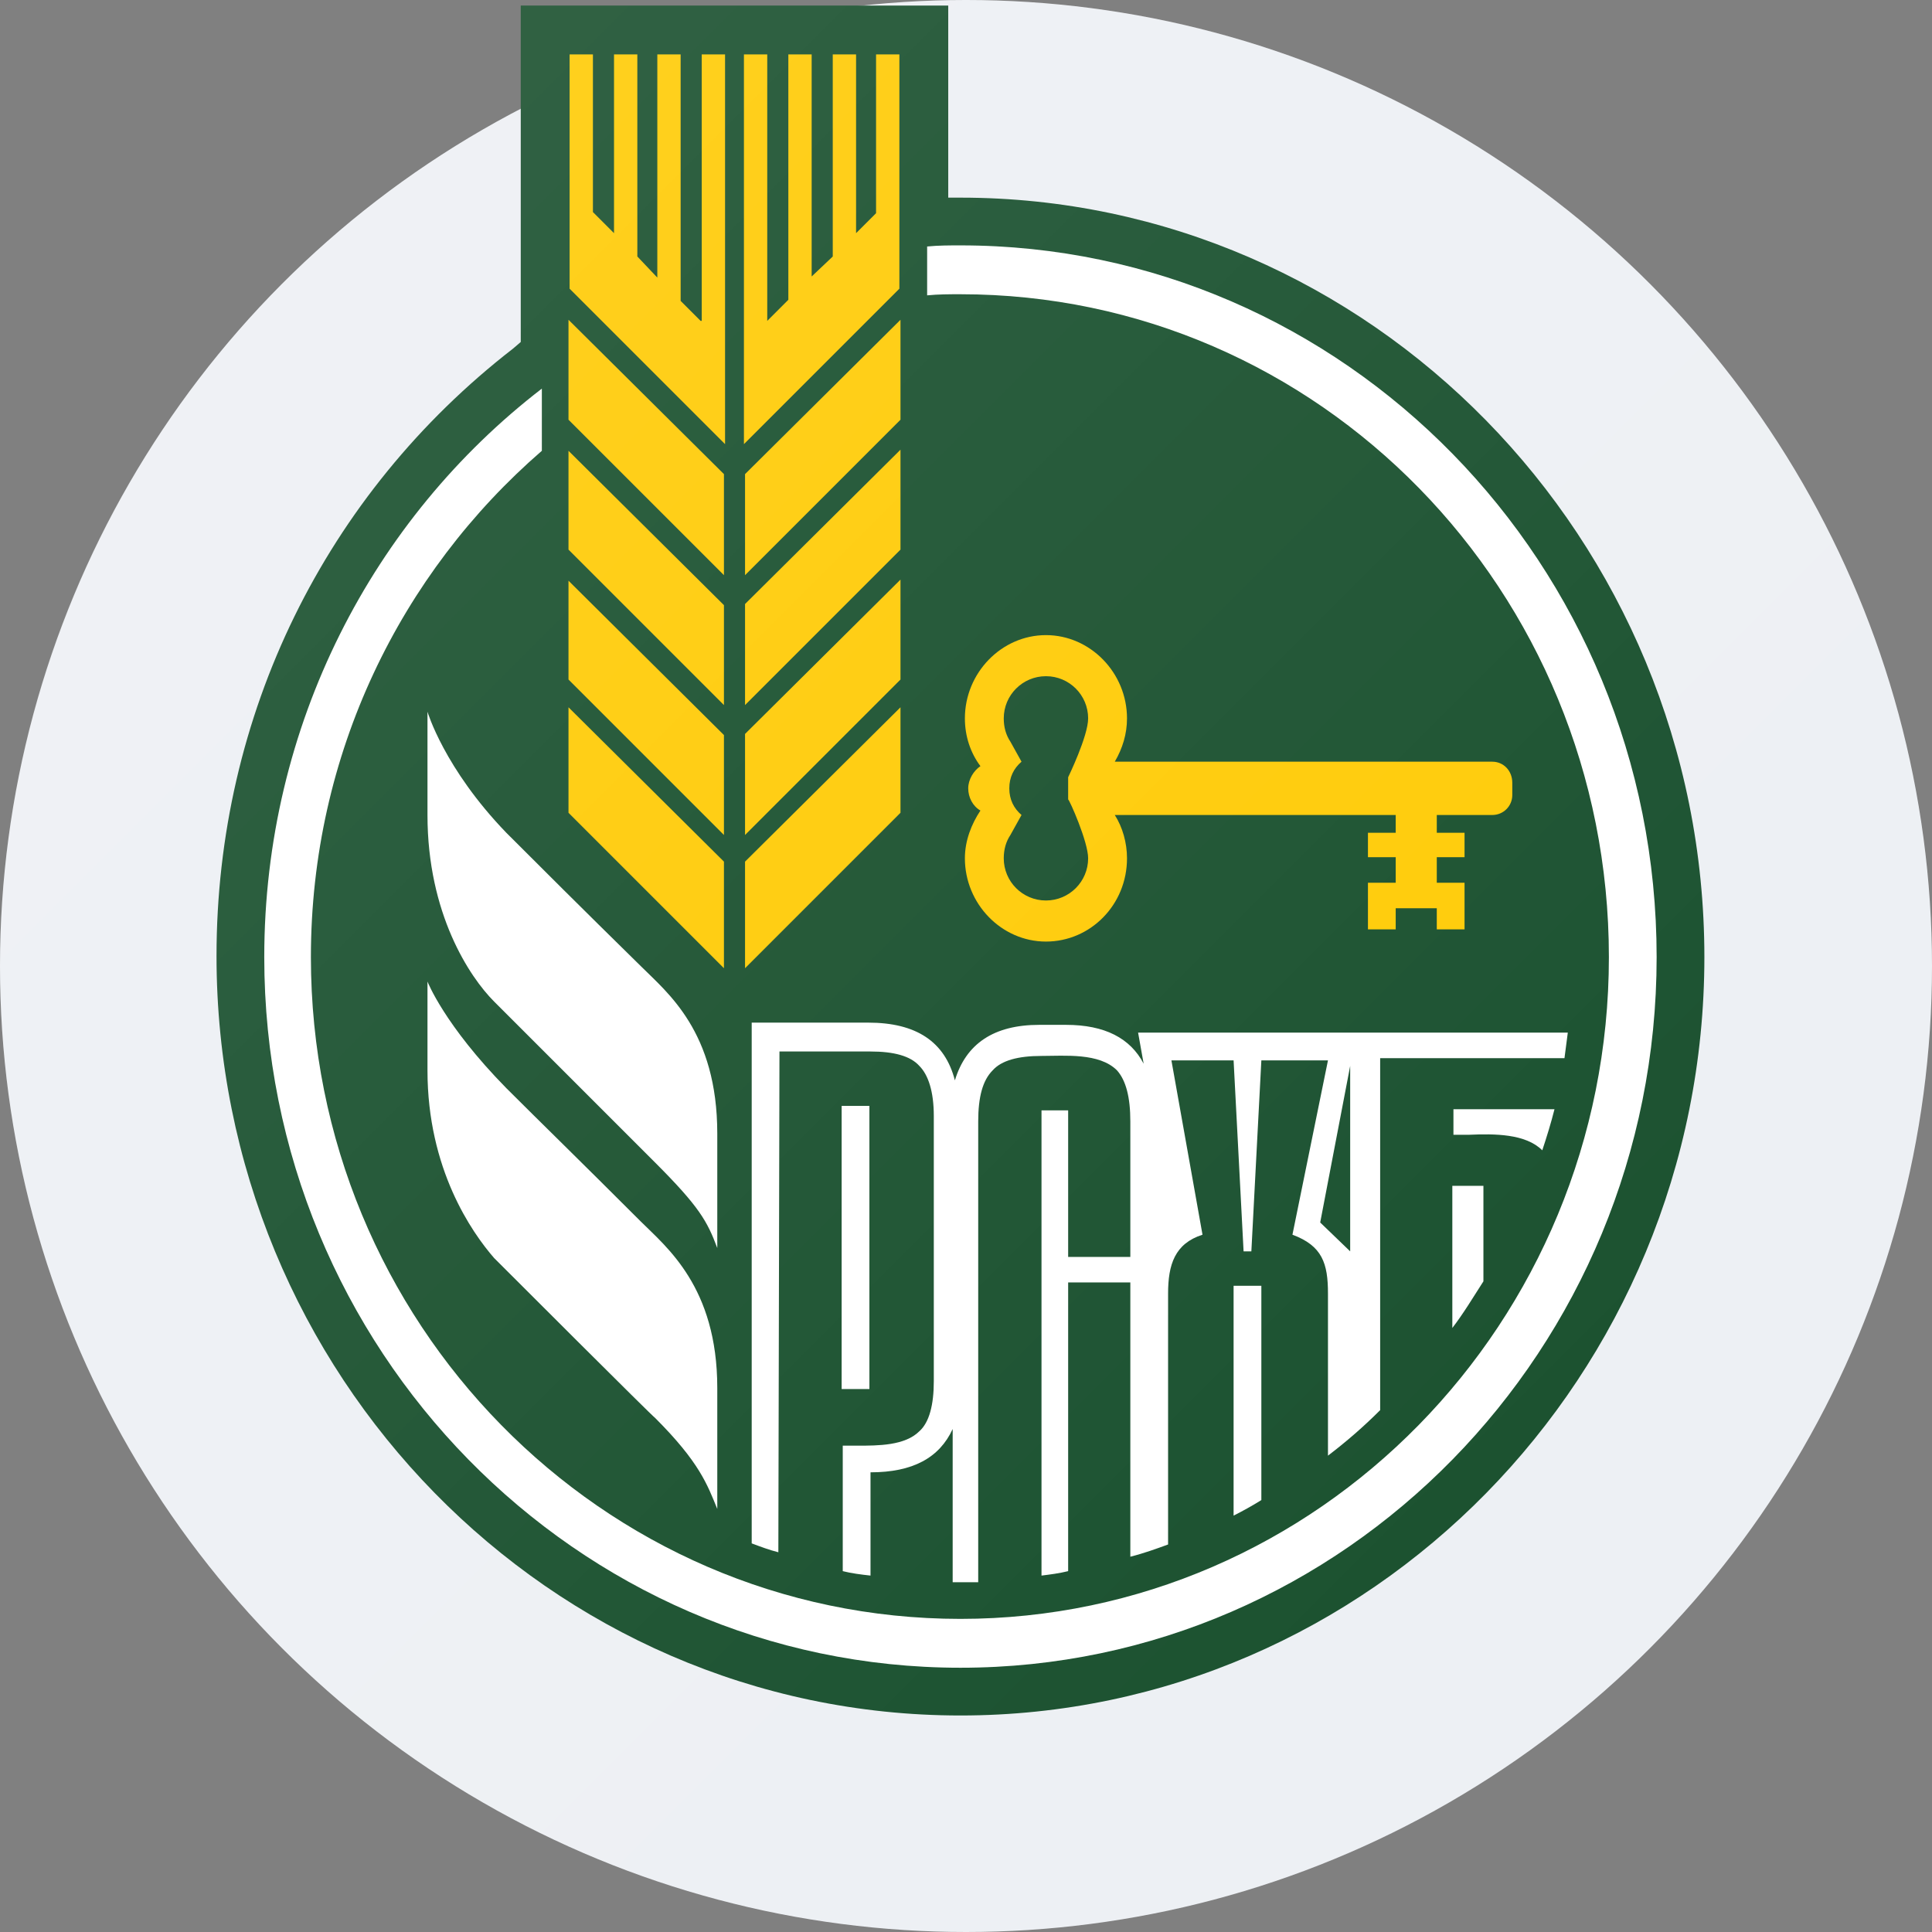
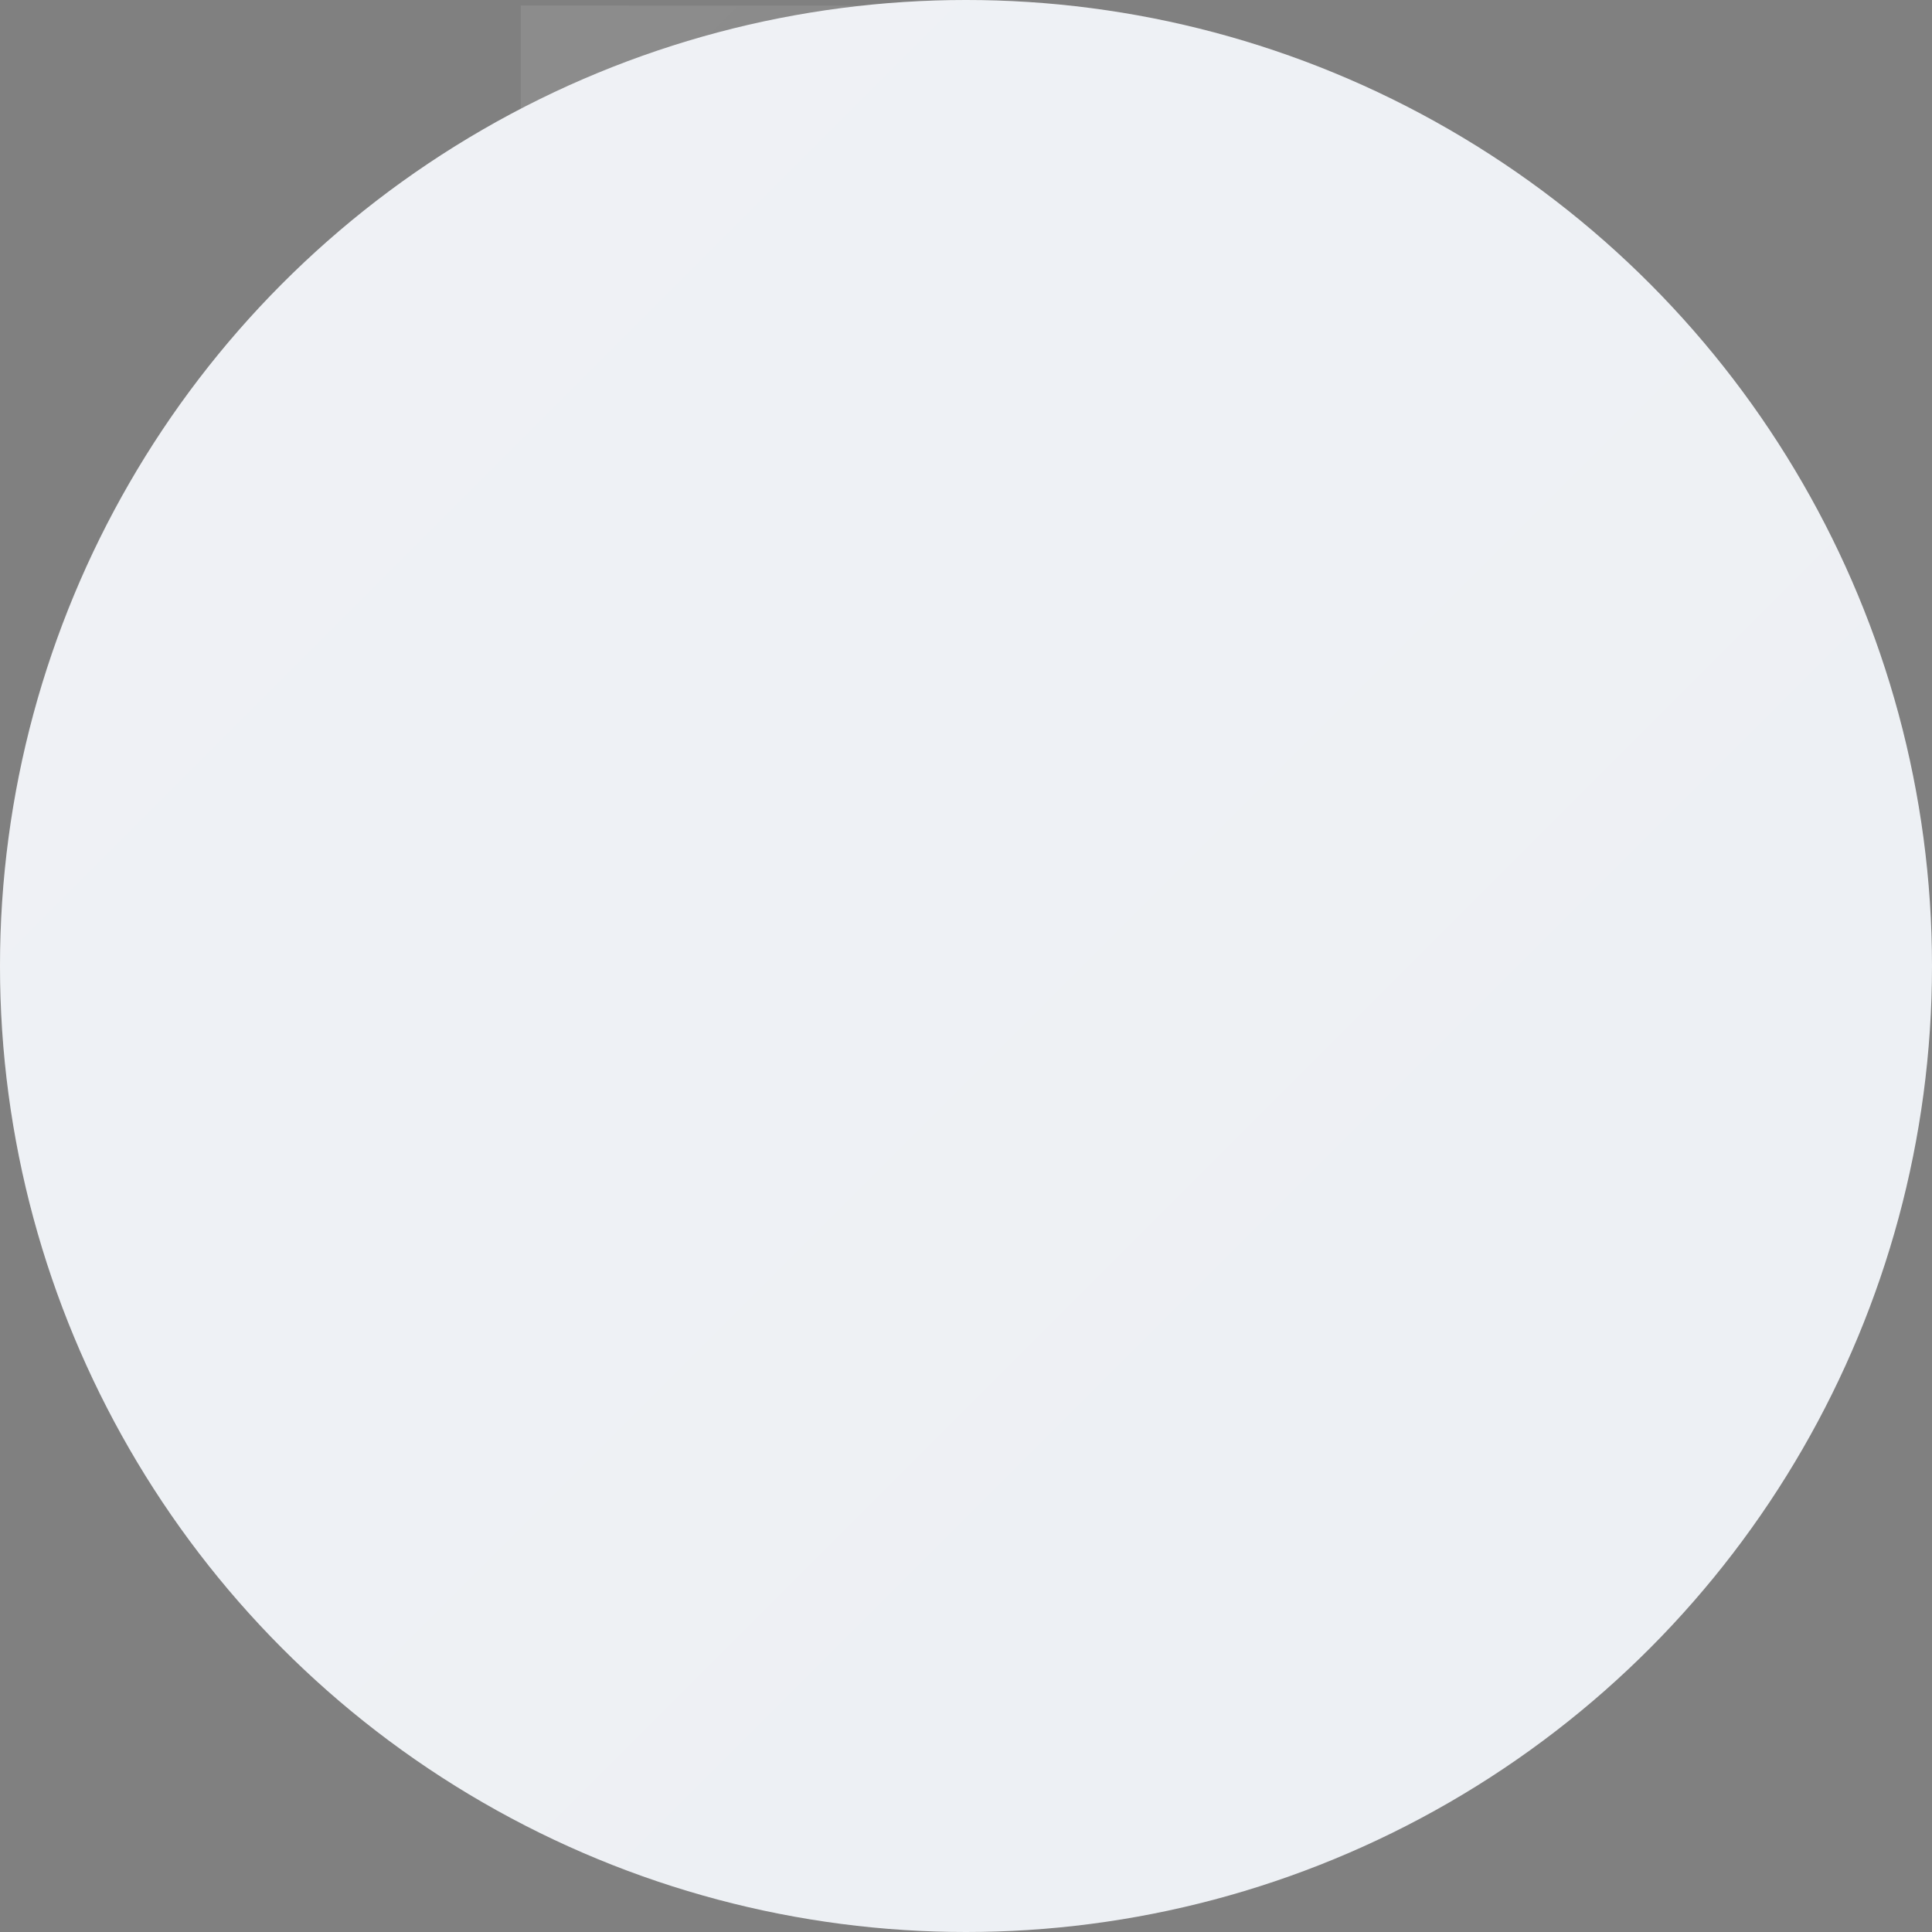
<svg xmlns="http://www.w3.org/2000/svg" xmlns:xlink="http://www.w3.org/1999/xlink" version="1.1" id="Слой_1" x="0px" y="0px" viewBox="0 0 174 174" style="enable-background:new 0 0 174 174;" xml:space="preserve">
  <rect x="0" y="0" width="174" height="174" fill="#808080" stroke="none" />
  <style type="text/css">
	.st0{fill:#EDF0F4;}
	.st1{clip-path:url(#SVGID_00000114072113710438361380000006746111525256539549_);}
	.st2{fill:#19502E;}
	.st3{fill:#FFCB05;}
	.st4{fill:#FFFFFF;}
	.st5{fill:url(#SVGID_00000039115343255413085980000012815449195530230161_);}
</style>
  <circle class="st0" cx="87" cy="87" r="87" />
  <g>
    <g>
      <defs>
-         <rect id="SVGID_1_" x="19" y="0" width="135" height="155" />
-       </defs>
+         </defs>
      <clipPath id="SVGID_00000036252028389166207480000016025465634585339530_">
        <use xlink:href="#SVGID_1_" style="overflow:visible;" />
      </clipPath>
      <g style="clip-path:url(#SVGID_00000036252028389166207480000016025465634585339530_);">
        <g>
-           <path class="st2" d="M86.5,154.5c-37,0-67-30.7-67-68.4c0-21.7,9.8-41.6,26.7-54.7l0.7-0.6V0.5h38.5v17.3h1.1      c36.9,0,67,30.7,67,68.4S123.4,154.5,86.5,154.5z" />
          <path class="st3" d="M67.1,87.2l14-14v-9.5l-14,13.9V87.2z M67.1,51.8l14-14v-9l-14,13.9V51.8z M67.1,63.5l14-14v-9l-14,13.9      V63.5z M63.1,28.9l-1.8-1.8V4.9h-2.1V25l-1.8-1.9V4.9h-2.1V21l-1.9-1.9V4.9h-2.1V26l14,14V4.9h-2.1v24H63.1z M67.1,75.2l14-14      v-9l-14,13.9V75.2z M51.2,73.2l14,14v-9.6l-14-13.9C51.2,63.7,51.2,73.2,51.2,73.2z M78.9,19.2L77.1,21V4.9H75v18.2l-1.9,1.8      v-20H71V27l-1.9,1.9v-24H67V40l14-14V4.9h-2.1V19.2z M51.2,37.8l14,14v-9.1l-14-13.9C51.2,28.8,51.2,37.8,51.2,37.8z M51.2,49.5      l14,14v-9l-14-13.9C51.2,40.6,51.2,49.5,51.2,49.5z M51.2,61.2l14,14v-9l-14-13.9C51.2,52.3,51.2,61.2,51.2,61.2z M134.4,68.6      h-34c0.7-1.2,1.1-2.5,1.1-3.9c0-4.1-3.3-7.5-7.3-7.5s-7.3,3.4-7.3,7.5c0,1.6,0.5,3.1,1.4,4.3c-0.6,0.4-1.1,1.2-1.1,2      s0.4,1.6,1.1,2c-0.8,1.2-1.4,2.7-1.4,4.3c0,4.1,3.3,7.5,7.3,7.5s7.3-3.3,7.3-7.5c0-1.4-0.4-2.8-1.1-3.9h25.3V75h-2.5v2.2h2.5      v2.3h-2.5v4.2h2.5v-1.9h3.7v1.9h2.5v-4.2h-2.5v-2.3h2.5V75h-2.5v-1.6h5c1,0,1.8-0.8,1.8-1.8v-1.1      C136.2,69.4,135.4,68.6,134.4,68.6z M98,77.3c0,2.1-1.7,3.8-3.8,3.8c-2.1,0-3.8-1.7-3.8-3.8c0-0.8,0.2-1.5,0.6-2.1l1-1.8      c-0.7-0.6-1.1-1.4-1.1-2.4s0.4-1.8,1.1-2.4l-1-1.8c-0.4-0.6-0.6-1.3-0.6-2.1c0-2.1,1.7-3.8,3.8-3.8c2.1,0,3.8,1.7,3.8,3.8      c0,1.6-1.8,5.3-1.8,5.3v2C96.3,72,98,75.8,98,77.3z" />
-           <path class="st4" d="M38.5,64.1v9.3c0,8.9,3.8,14.6,6,16.8c1.3,1.3,14.3,14.3,14.5,14.5c4,4,4.7,5.3,5.6,7.7v-10.3      c0-9.2-4.5-12.7-6.9-15.1c-5.5-5.4-9.1-9-12.1-12C40,69.2,38.5,64.1,38.5,64.1z M57.7,110c-5.5-5.5-9.1-9-12.1-12      c-5.6-5.7-7.1-9.6-7.1-9.6v8c0,8.9,4,14.6,6,16.9c1.3,1.3,14.3,14.3,14.5,14.4c4,4,4.7,6,5.6,8.2V125      C64.6,115.9,60,112.3,57.7,110z" />
+           <path class="st4" d="M38.5,64.1v9.3c0,8.9,3.8,14.6,6,16.8c4,4,4.7,5.3,5.6,7.7v-10.3      c0-9.2-4.5-12.7-6.9-15.1c-5.5-5.4-9.1-9-12.1-12C40,69.2,38.5,64.1,38.5,64.1z M57.7,110c-5.5-5.5-9.1-9-12.1-12      c-5.6-5.7-7.1-9.6-7.1-9.6v8c0,8.9,4,14.6,6,16.9c1.3,1.3,14.3,14.3,14.5,14.4c4,4,4.7,6,5.6,8.2V125      C64.6,115.9,60,112.3,57.7,110z" />
          <path class="st4" d="M86.5,22.1c-1,0-2,0-3,0.1v4.4c1-0.1,2-0.1,3-0.1c32.3,0,58.4,26.7,58.4,59.7c0,32.9-26.2,59.6-58.4,59.6      c-32.3,0-58.5-26.7-58.5-59.6c0-18.3,8.1-34.6,20.8-45.6V35c-15.2,11.7-25,30.3-25,51.2c0,35.3,28.1,64,62.7,64      s62.7-28.7,62.7-64C149.2,50.8,121.1,22.1,86.5,22.1z" />
          <path class="st4" d="M130.8,119.6c1-1.3,1.9-2.8,2.8-4.2v-8.6h-2.8V119.6z M138.9,103.6c0.4-1.2,0.8-2.5,1.1-3.7h-9.1v2.3h1.4      C134.6,102.1,137.4,102.1,138.9,103.6z" />
          <path class="st4" d="M78.3,99.6h-2.5v25.5h2.5V99.6z" />
          <path class="st4" d="M70.2,94.7h8.2c2.1,0,3.6,0.4,4.4,1.3c0.8,0.8,1.3,2.3,1.3,4.5v23.9c0,2.1-0.4,3.7-1.3,4.5      c-1.3,1.3-3.7,1.3-5.6,1.3c-0.4,0-0.9,0-1.3,0v11.3c0.8,0.2,1.6,0.3,2.5,0.4v-9.3c3.8,0,6.2-1.3,7.4-3.9v13.8h0.8      c0.5,0,1,0,1.5,0V101c0-2.2,0.4-3.7,1.3-4.6c0.8-0.9,2.3-1.3,4.4-1.3s5.2-0.3,6.8,1.3c0.8,0.9,1.2,2.4,1.2,4.6v12.2h-5.6V100      h-2.4v41.9c0.8-0.1,1.6-0.2,2.4-0.4v-26h5.6v24.7c1.2-0.3,2.3-0.7,3.4-1.1v-22.6c0-2.6,0.6-4.5,3.1-5.3l-2.8-15.7h5.6l0.9,17.2      h0.7l0.9-17.2h6l-3.2,15.7c2.7,1,3.2,2.6,3.2,5.3v14.6c1.7-1.3,3.2-2.6,4.7-4.1V95.3h16.6c0.1-0.8,0.2-1.5,0.3-2.3h-38.7      l0.5,2.8c-1.2-2.3-3.5-3.5-7-3.5h-2.4c-4.1,0-6.6,1.7-7.6,5c-0.9-3.5-3.5-5.2-7.8-5.2H67.7V139c0.8,0.3,1.6,0.6,2.4,0.8      L70.2,94.7L70.2,94.7z M121.6,112.7l-2.7-2.6l2.7-14.1V112.7z" />
          <path class="st4" d="M111.1,136.5c0.8-0.4,1.7-0.9,2.5-1.4v-19.3h-2.5V136.5z" />
        </g>
      </g>
    </g>
  </g>
  <linearGradient id="SVGID_00000021820044787787276380000010062264591752035990_" gradientUnits="userSpaceOnUse" x1="23.7" y1="23.7" x2="148.518" y2="148.518">
    <stop offset="8.376869e-08" style="stop-color:#FFFFFF;stop-opacity:0.1" />
    <stop offset="1" style="stop-color:#FFFFFF;stop-opacity:0" />
  </linearGradient>
  <path style="fill:url(#SVGID_00000021820044787787276380000010062264591752035990_);" d="M87,0c-3.2,0-6.3,0.2-9.3,0.5H46.9v9.3  C19,24.3,0,53.4,0,87c0,48,39,87,87,87s87-39,87-87S135,0,87,0z" />
</svg>